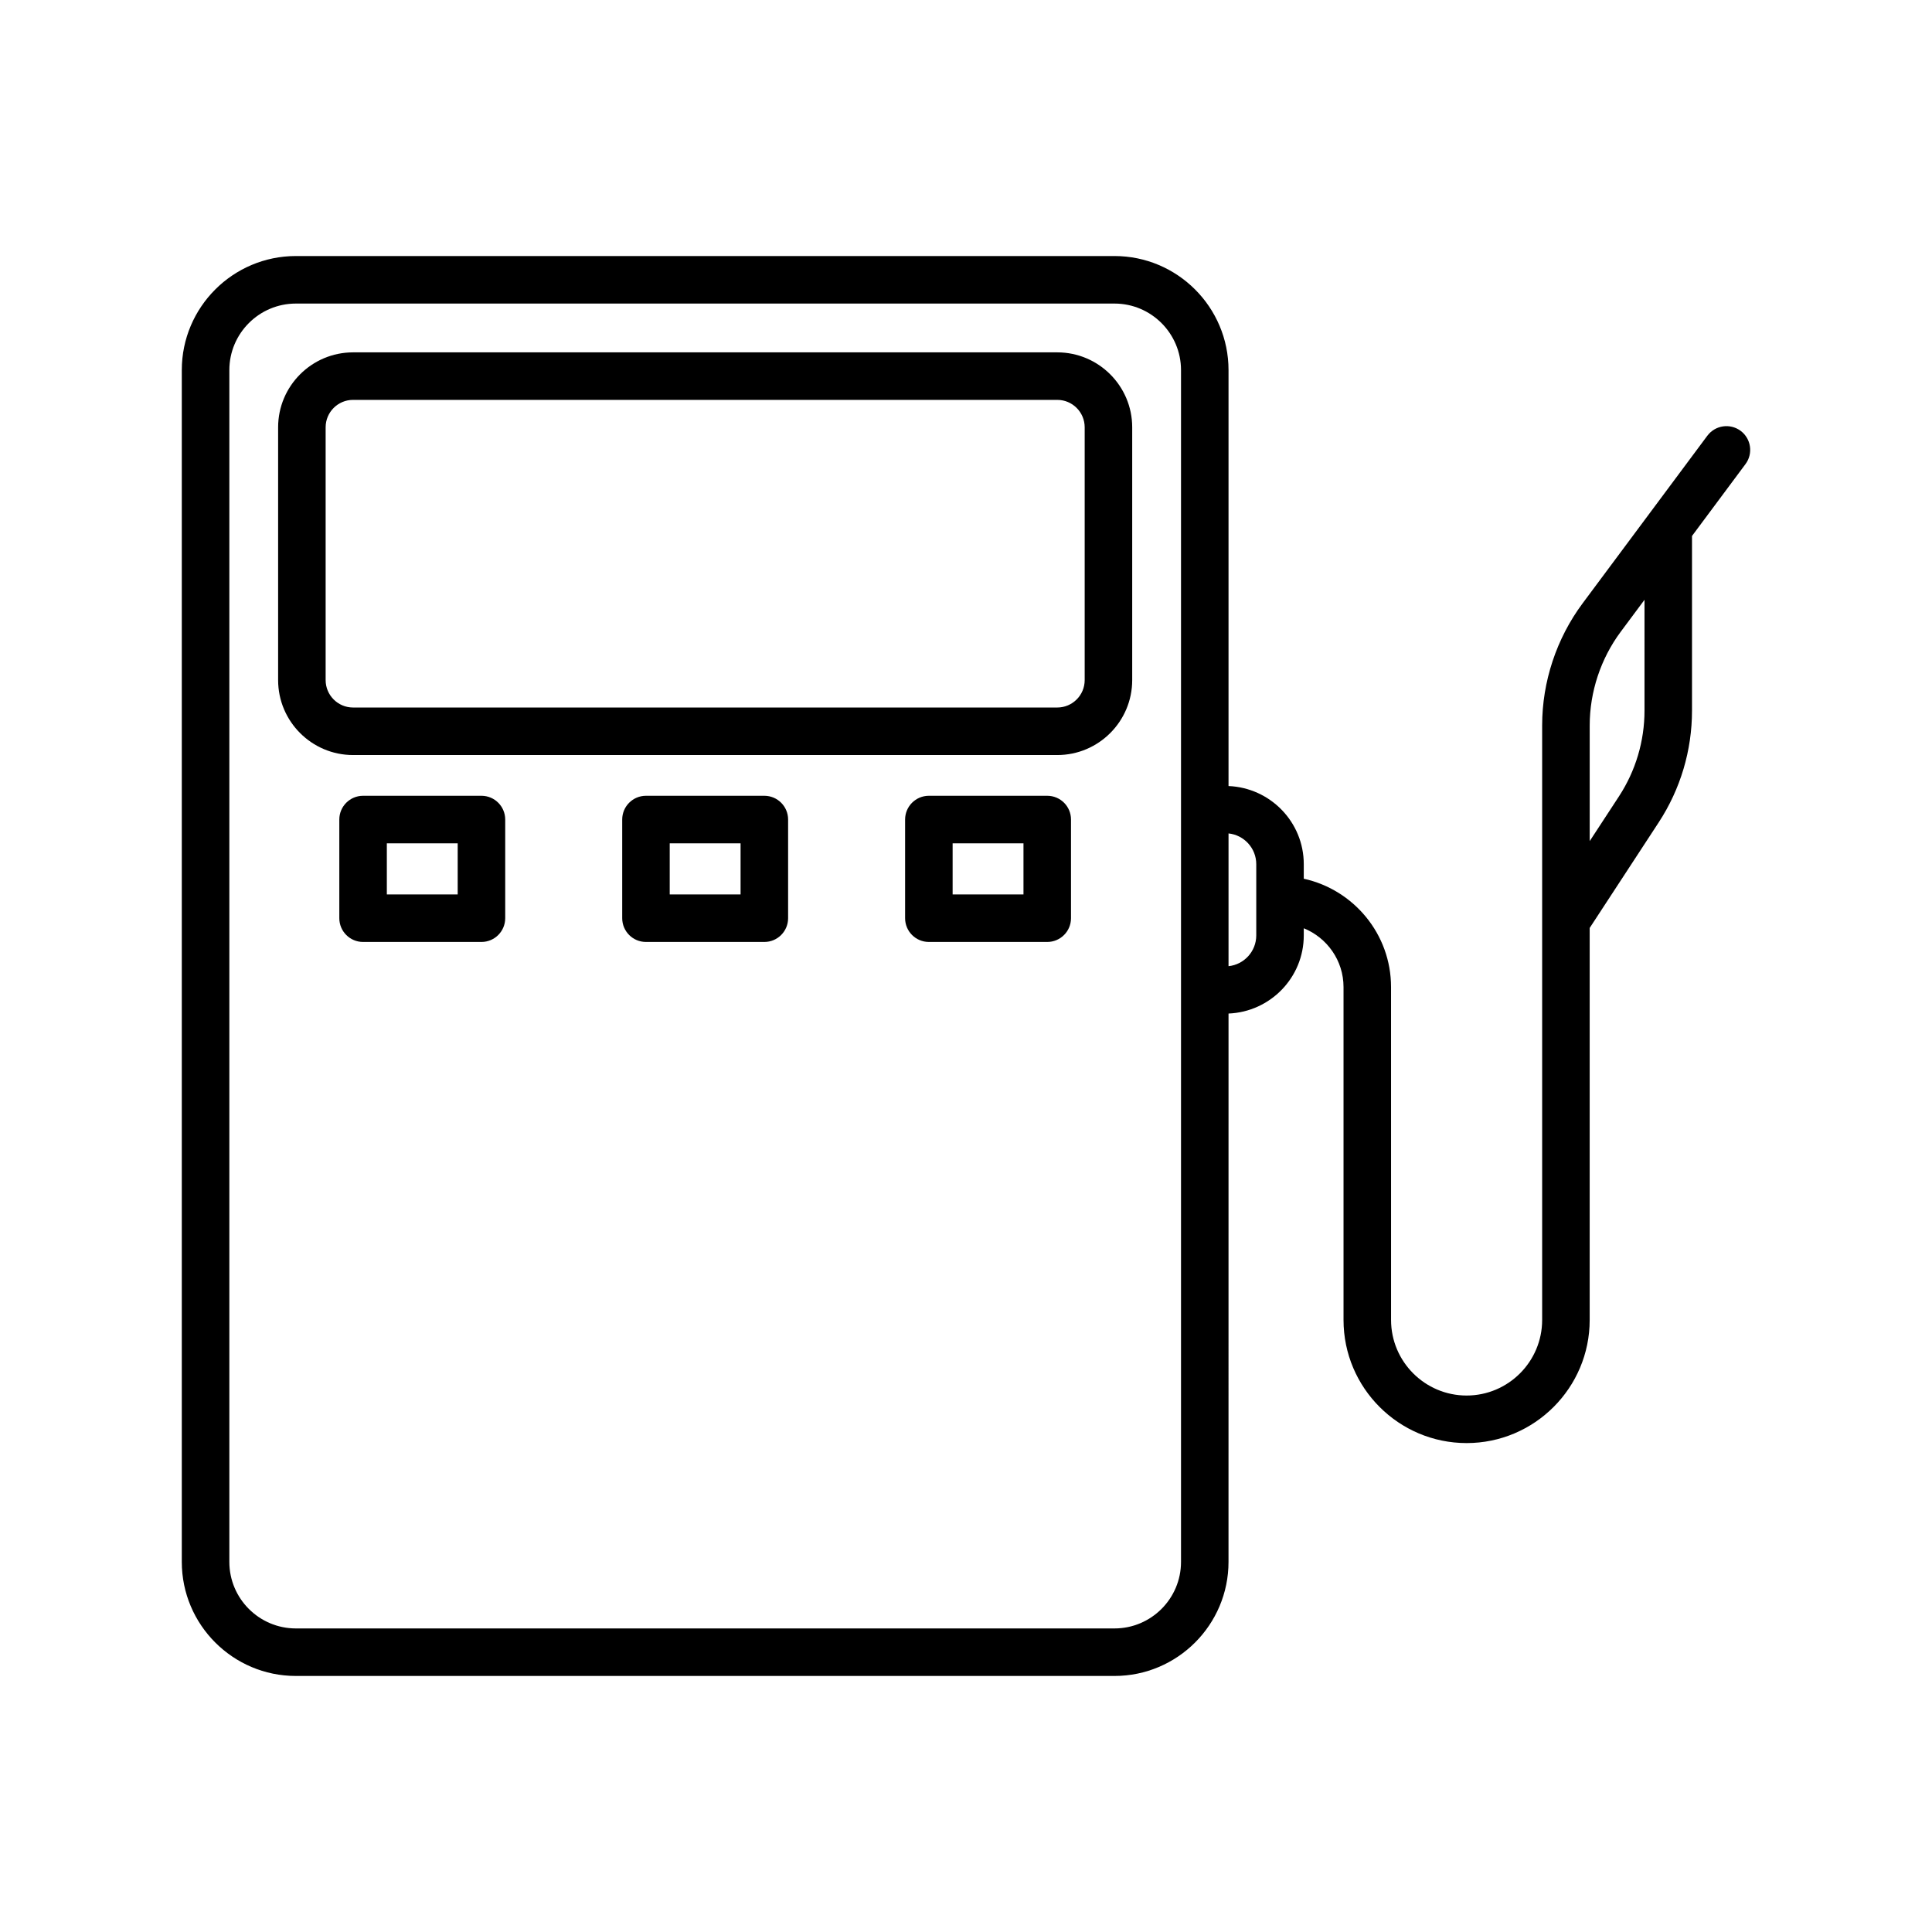
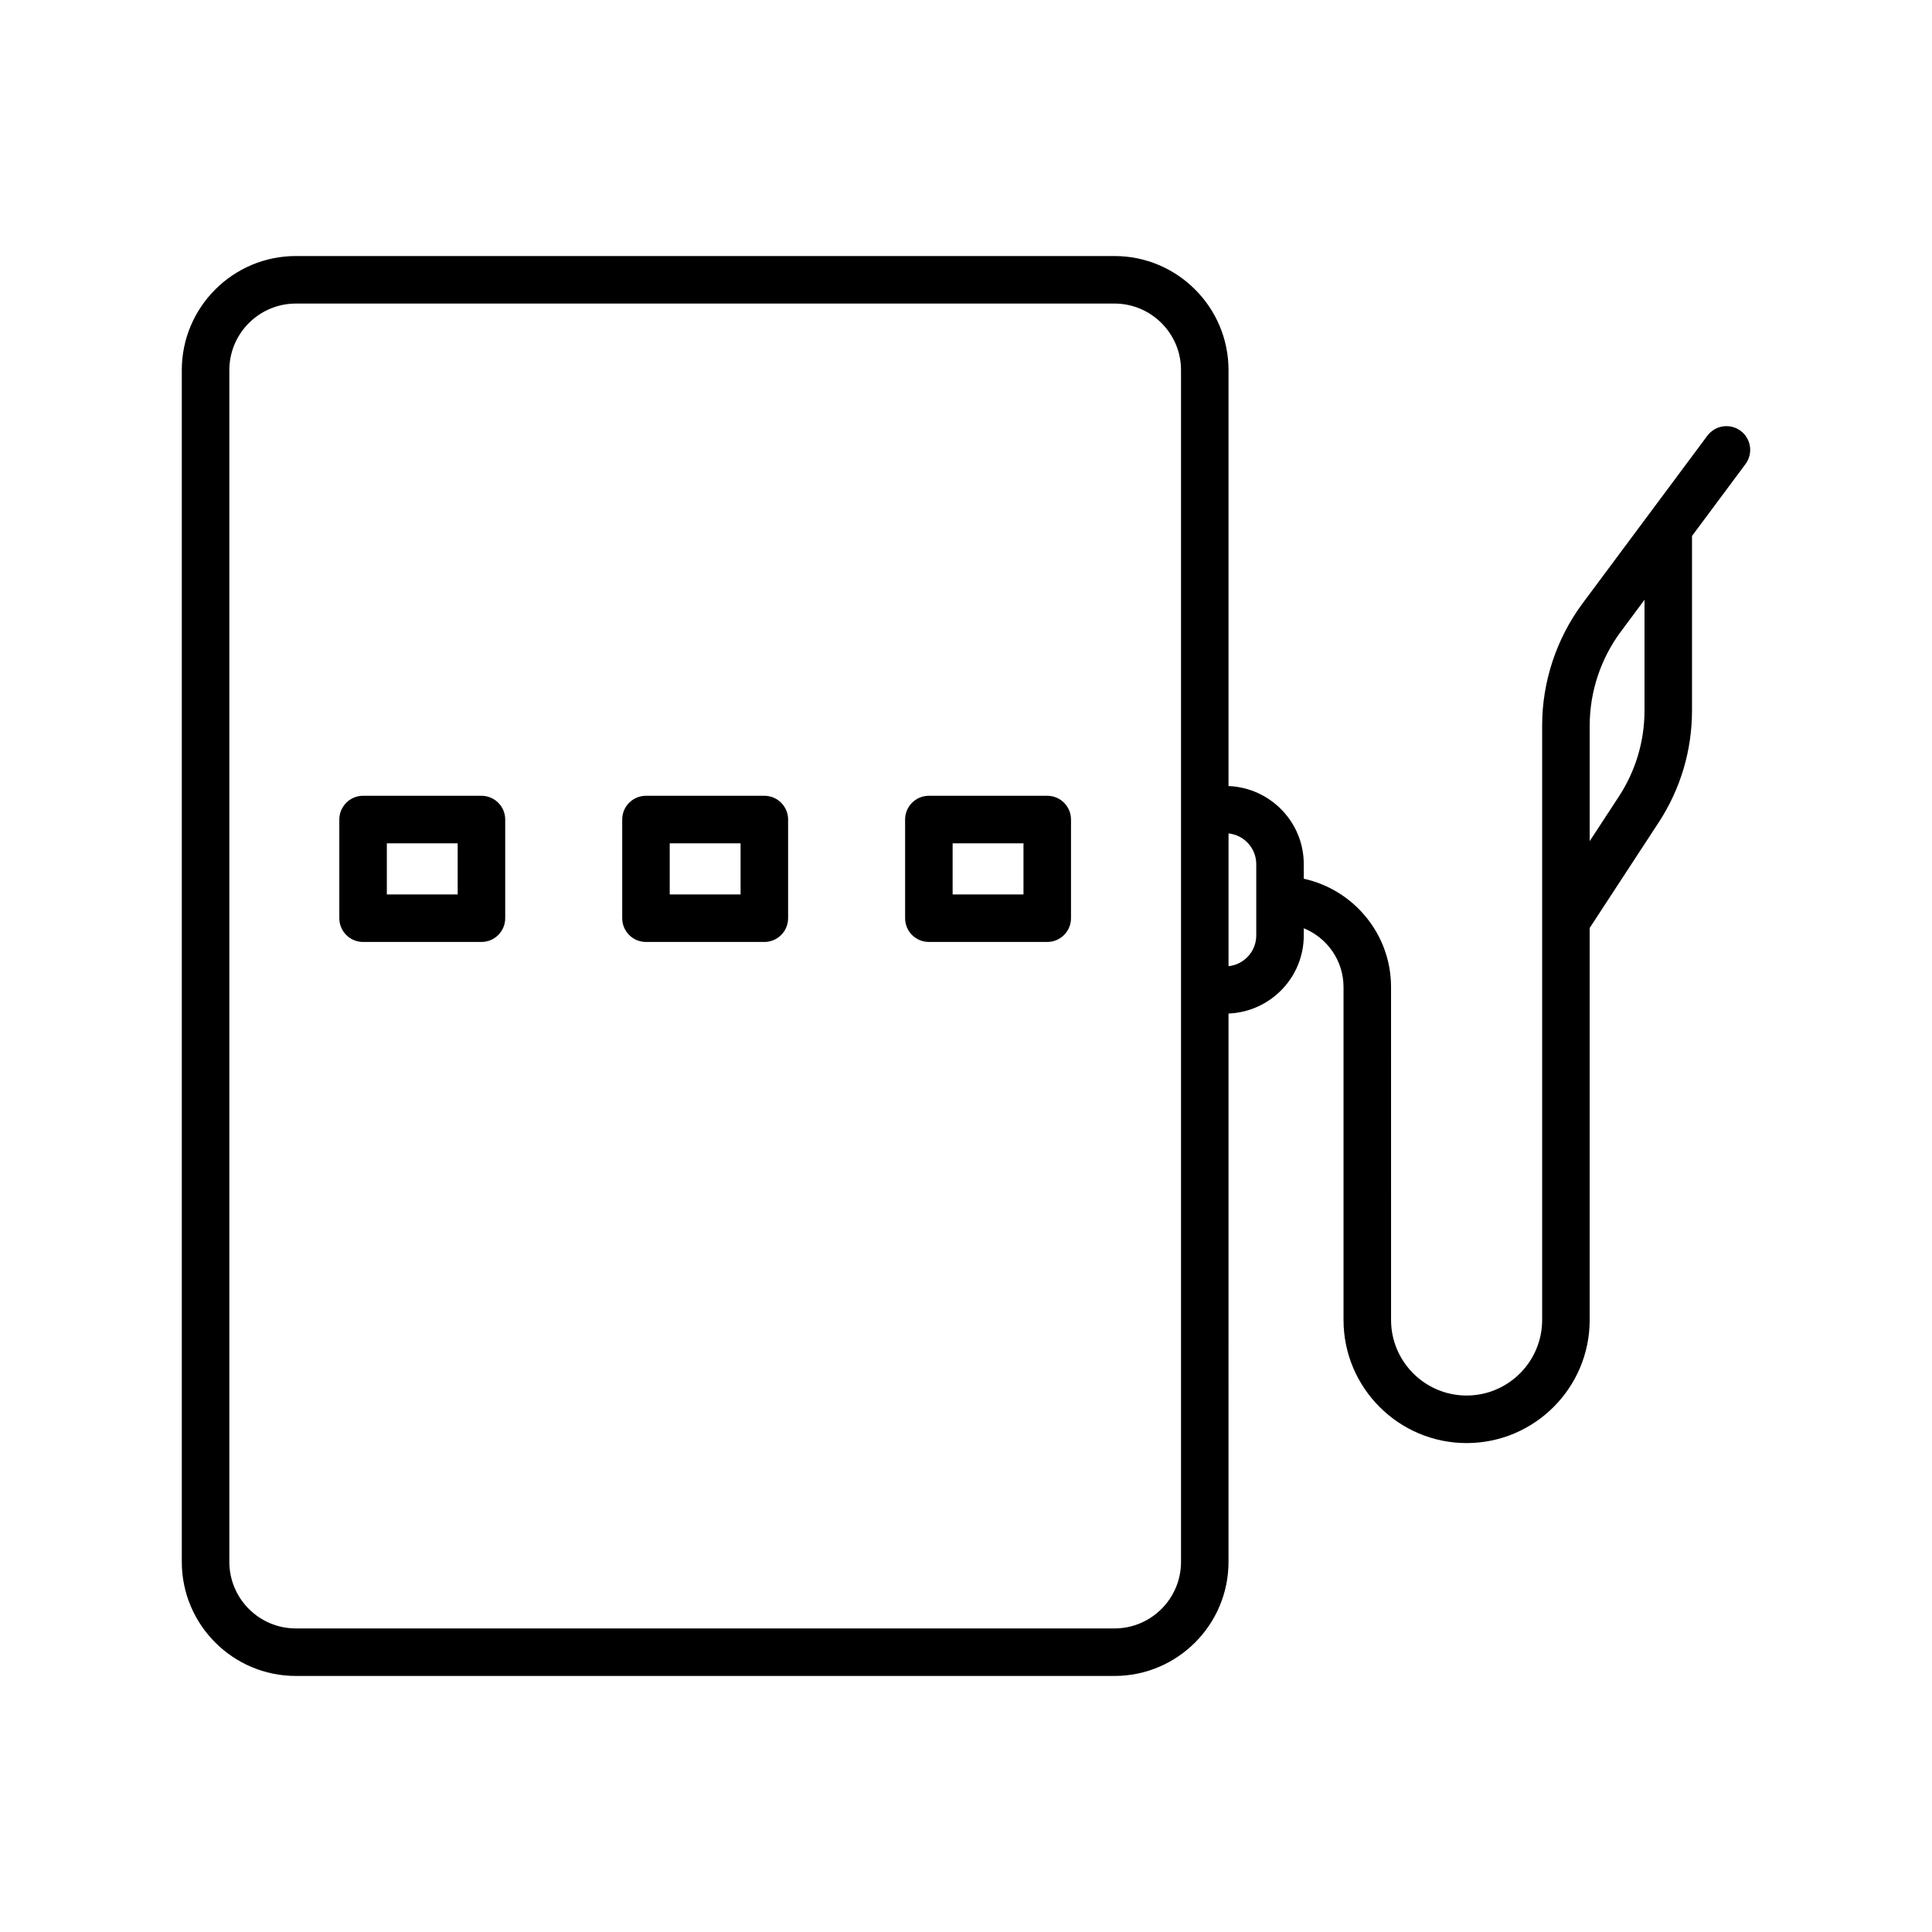
<svg xmlns="http://www.w3.org/2000/svg" fill="#000000" width="800px" height="800px" version="1.1" viewBox="144 144 512 512">
  <g>
-     <path d="m424.19 237.38h-186.63c-10.945 0-19.855 8.91-19.855 19.859v66.996c0 10.945 8.91 19.859 19.855 19.859h186.63c10.945 0 19.855-8.91 19.855-19.859v-67c0-10.945-8.906-19.855-19.855-19.855zm7.262 86.855c0 4.004-3.258 7.262-7.262 7.262h-186.63c-4.004 0-7.262-3.258-7.262-7.262v-67c0-4.004 3.258-7.262 7.262-7.262h186.63c4.004 0 7.262 3.258 7.262 7.262z" />
    <path d="m596.47 259.46-33.074 44.445c-6.906 9.281-10.711 20.762-10.711 32.332v157.57c0 11.039-8.98 20.023-20.02 20.023-11.039 0-20.02-8.984-20.02-20.023l-0.004-88.223c0-14.059-9.926-25.816-23.129-28.711v-3.859c0-11.172-8.879-20.246-19.941-20.703v-110.23c0-16.668-13.559-30.227-30.223-30.227h-216.94c-16.668 0-30.23 13.559-30.23 30.227v315.84c0 16.668 13.562 30.227 30.227 30.227h216.94c16.668 0 30.223-13.562 30.223-30.227l0.004-145.32c11.062-0.453 19.941-9.527 19.941-20.703v-1.895c6.164 2.5 10.535 8.531 10.535 15.586v88.223c0 17.988 14.633 32.621 32.617 32.621 17.984 0 32.617-14.633 32.617-32.621v-103.89l18.289-27.973c5.773-8.832 8.828-19.078 8.828-29.629v-46.281l14.176-19.051c2.074-2.785 1.496-6.734-1.293-8.812-2.793-2.07-6.734-1.492-8.812 1.293zm-139.49 298.46c0 9.723-7.91 17.633-17.629 17.633h-216.94c-9.727 0-17.633-7.91-17.633-17.633v-315.84c0-9.723 7.91-17.633 17.633-17.633h216.94c9.719 0 17.629 7.91 17.629 17.633zm19.941-166.02c0 4.231-3.227 7.723-7.348 8.148v-35.18c4.121 0.426 7.348 3.918 7.348 8.148zm102.89-59.59c0 8.094-2.344 15.961-6.773 22.742l-7.75 11.852v-30.664c0-8.875 2.918-17.688 8.219-24.816l6.305-8.473z" />
    <path d="m271.59 354.89h-31.371c-3.477 0-6.297 2.816-6.297 6.297v26.145c0 3.481 2.82 6.297 6.297 6.297h31.371c3.477 0 6.297-2.816 6.297-6.297v-26.145c0-3.481-2.82-6.297-6.297-6.297zm-6.297 26.145h-18.777v-13.547h18.777z" />
    <path d="m346.56 354.89h-31.371c-3.477 0-6.297 2.816-6.297 6.297v26.145c0 3.481 2.82 6.297 6.297 6.297h31.371c3.477 0 6.297-2.816 6.297-6.297v-26.145c0-3.481-2.82-6.297-6.297-6.297zm-6.301 26.145h-18.777v-13.547h18.777z" />
    <path d="m421.53 354.89h-31.371c-3.477 0-6.297 2.816-6.297 6.297v26.145c0 3.481 2.82 6.297 6.297 6.297h31.371c3.477 0 6.297-2.816 6.297-6.297v-26.145c0.004-3.481-2.816-6.297-6.297-6.297zm-6.297 26.145h-18.777v-13.547h18.777z" />
  </g>
</svg>